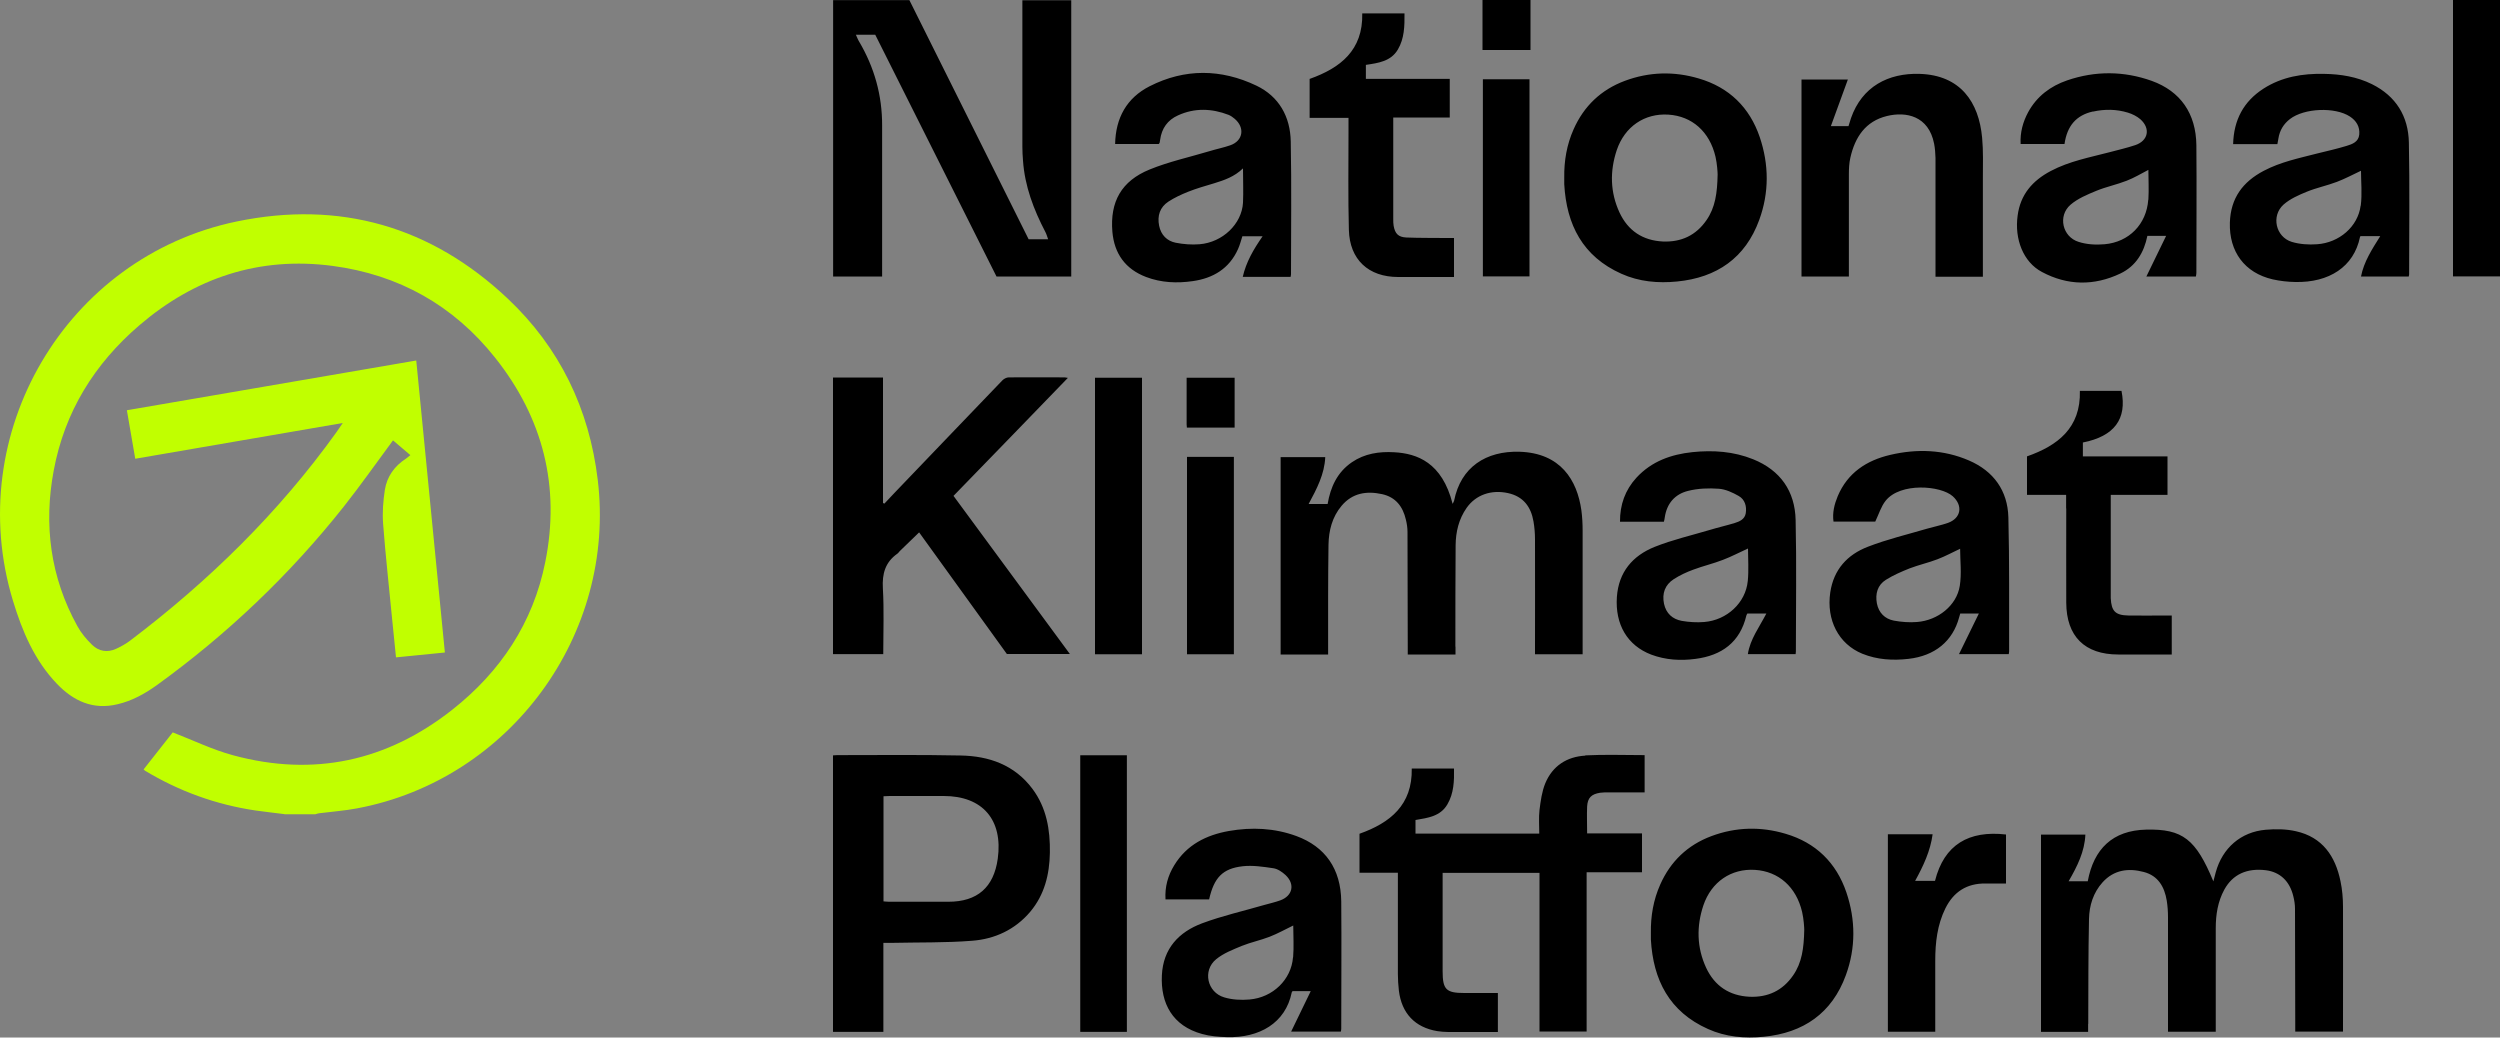
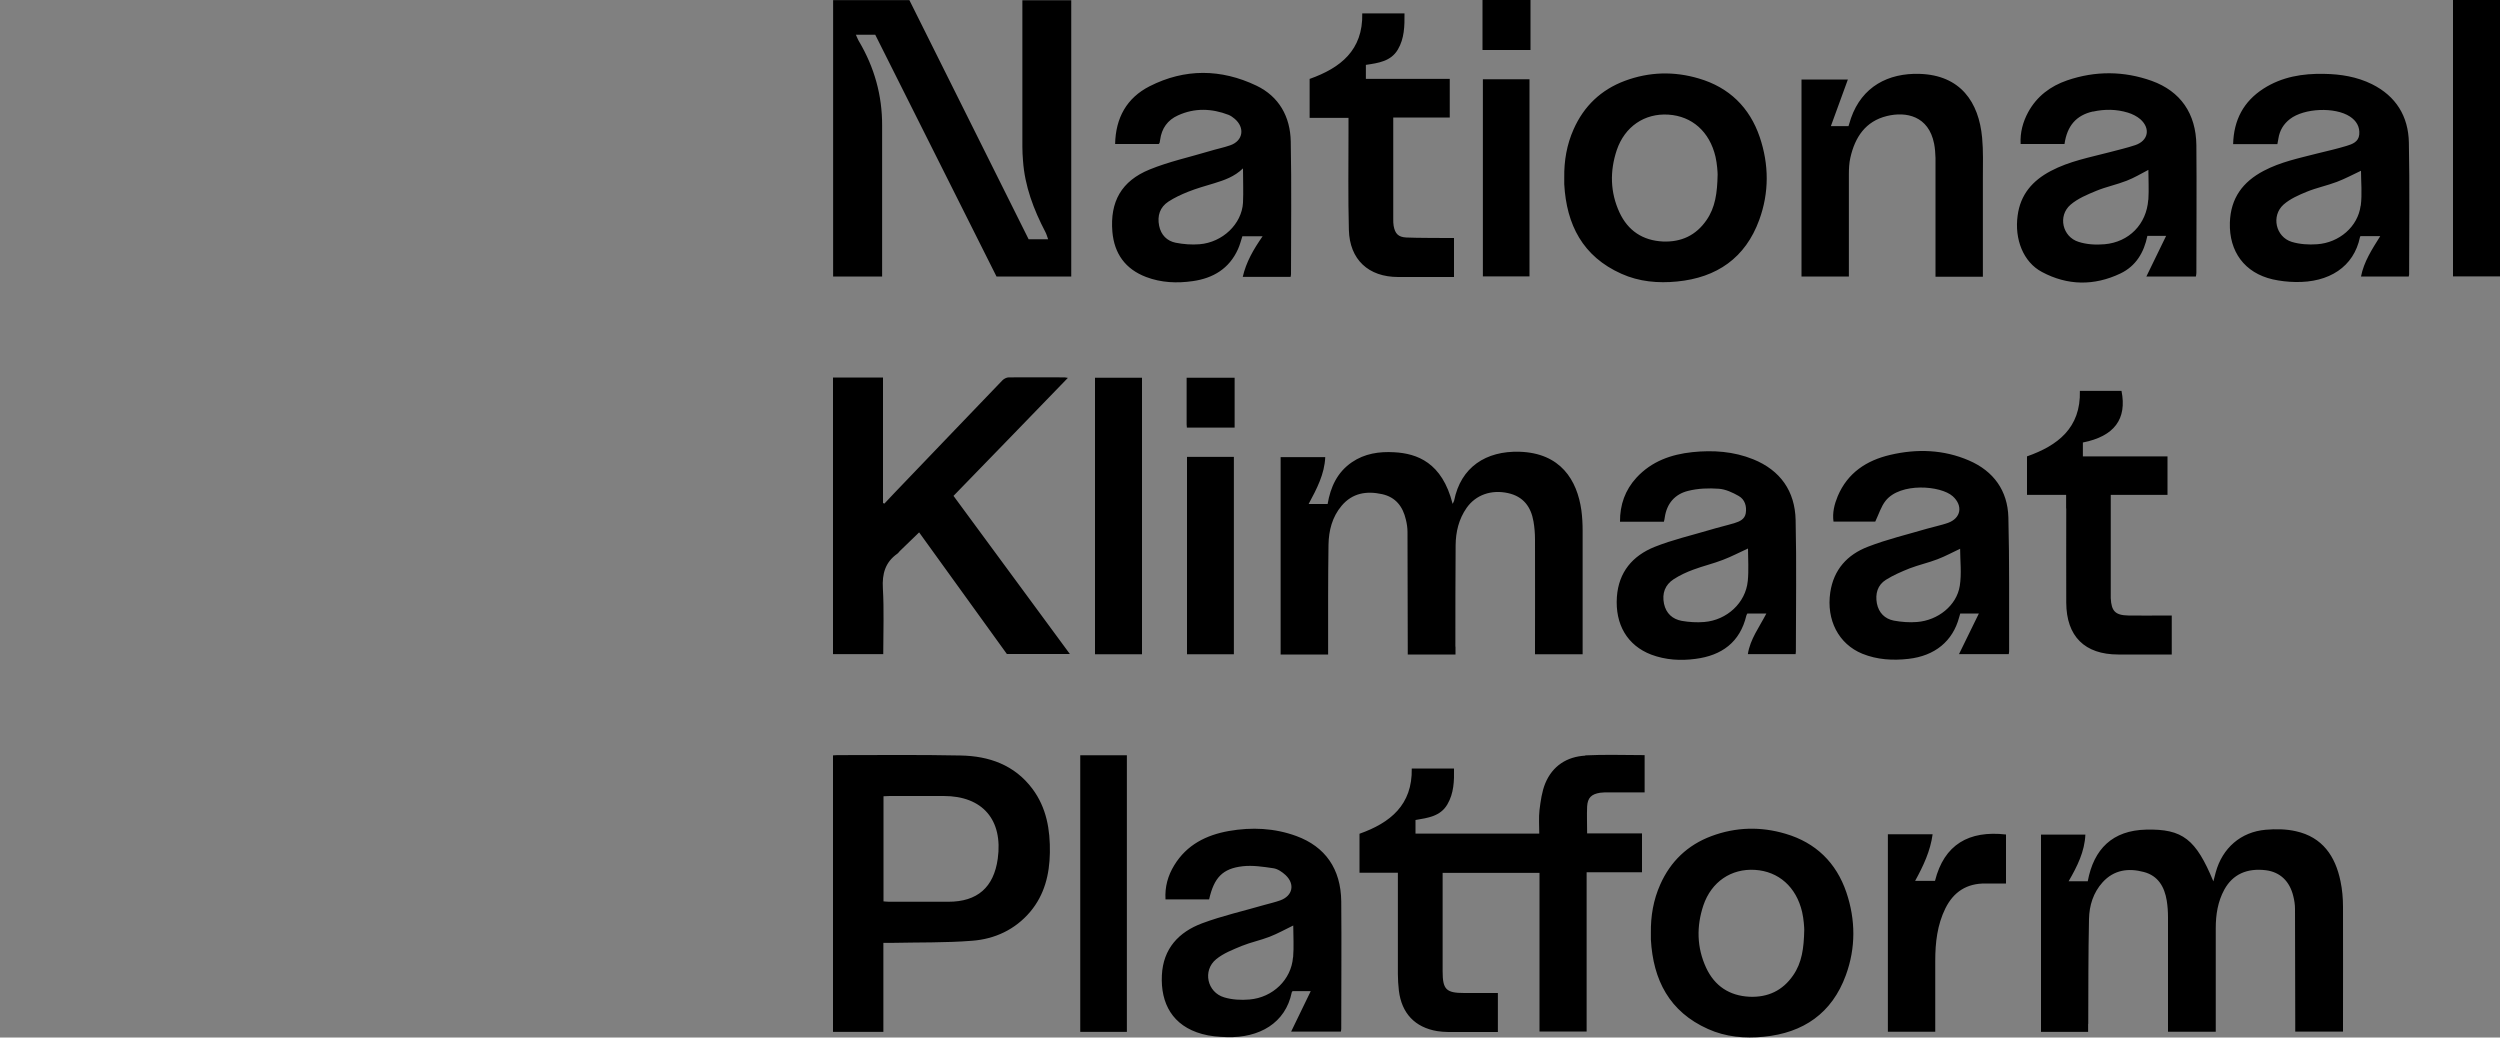
<svg xmlns="http://www.w3.org/2000/svg" id="a" width="200" height="83" viewBox="0 0 200 83">
  <rect x="0" y="0" width="200" height="83" fill="#808080" stroke="none" />
  <defs>
    <style>.b{fill:#c1ff00;}</style>
  </defs>
  <path d="m68.47,2.78c.11.23.16.39.25.53,1.23,2.08,1.86,4.32,1.85,6.75,0,3.82,0,7.64,0,11.46v.6h-3.92V.01h6.1c3.18,6.37,6.36,12.75,9.54,19.13h1.56c-.08-.22-.13-.41-.22-.58-.94-1.8-1.65-3.67-1.79-5.71-.03-.37-.05-.73-.05-1.1,0-3.8,0-7.61,0-11.41V.02h3.91v22.1h-5.98c-3.22-6.41-6.45-12.87-9.7-19.34h-1.55Zm58.36,57.67c-1.48.08-2.63.82-3.21,2.22-.27.66-.37,1.41-.46,2.13-.07.61-.02,1.24-.02,1.89h-9.9v-1.09c.99-.17,1.99-.29,2.55-1.25.52-.89.55-1.87.53-2.87h-3.38c.06,2.92-1.73,4.35-4.18,5.22v3.12h3.07v.56c0,2.51,0,5.02,0,7.53,0,.45.03.89.08,1.34.22,1.81,1.28,2.94,3.07,3.24.56.09,1.15.07,1.72.07,1.03,0,2.07,0,3.13,0v-3.12c-.91,0-1.8,0-2.69,0-1.45,0-1.73-.28-1.73-1.74,0-2.45,0-4.89,0-7.34v-.53h7.75v12.69h3.77v-12.74h4.43v-3.11h-4.39c0-.75-.03-1.46,0-2.15.04-.7.34-.99,1.04-1.1.22-.03.45-.03.67-.03.96,0,1.91,0,2.89,0v-2.98c-1.62,0-3.19-.06-4.75.02Zm-10.4-8.73c0-2.7,0-5.4.02-8.1.01-1.07.25-2.09.88-2.99.73-1.04,1.97-1.48,3.32-1.18,1.22.27,1.83,1.1,2.03,2.27.08.47.12.95.12,1.43.01,2.88,0,5.75,0,8.63,0,.19,0,.38,0,.56h3.81v-.6c0-3.1,0-6.2,0-9.3,0-.54-.03-1.09-.1-1.62-.34-2.41-1.66-4.58-4.95-4.68-2.68-.08-4.7,1.23-5.23,3.91-.02.08-.07.15-.12.26-.84-3.32-2.85-4.03-4.67-4.13-1.2-.07-2.37.1-3.39.8-1.17.8-1.71,1.98-1.94,3.34h-1.52c.66-1.23,1.27-2.39,1.33-3.75h-3.57v15.79h3.8c0-.21,0-.4,0-.58,0-2.73-.01-5.47.03-8.2.02-1.13.29-2.22,1.05-3.12.86-1.02,1.99-1.2,3.23-.93,1.1.24,1.67,1,1.91,2.04.08.32.13.66.13.99.01,3.07.02,6.14.02,9.21,0,.19,0,.38,0,.59h3.82c0-.24,0-.43,0-.62Zm50.63,30.2c.01-2.8,0-5.59.06-8.39.02-1.09.34-2.12,1.09-2.95.91-1,2.07-1.15,3.3-.82,1.14.3,1.65,1.19,1.83,2.29.07.44.1.89.1,1.33,0,2.89,0,5.79,0,8.68,0,.17,0,.34,0,.48h3.82v-.56c0-2.57,0-5.15,0-7.72,0-1.08.16-2.13.69-3.1.67-1.21,1.8-1.73,3.33-1.54,1.13.15,1.9.87,2.19,2.1.08.32.13.66.13.99.01,3.08.02,6.17.02,9.25,0,.19,0,.37,0,.57h3.82v-.54c0-3.15.01-6.3,0-9.45,0-.68-.06-1.38-.2-2.04-.41-2.01-1.45-3.53-3.56-4-.78-.18-1.62-.19-2.42-.12-2,.17-3.47,1.47-4,3.4-.06.23-.12.45-.19.73-1.4-3.37-2.45-4.21-5.38-4.14-2.68.06-4.19,1.54-4.67,4.13h-1.53c.7-1.21,1.28-2.38,1.34-3.73h-3.55v15.78h3.77c0-.23,0-.43,0-.64Zm-100.41-29.59h4.01c0-1.78.07-3.52-.03-5.26-.07-1.17.19-2.09,1.15-2.77.08-.05.13-.14.2-.21.51-.49,1.02-.99,1.55-1.5,2.35,3.26,4.69,6.51,7.02,9.73h5.04c-3.13-4.25-6.21-8.44-9.31-12.65,3.05-3.14,6.08-6.26,9.15-9.44-.15-.02-.21-.04-.27-.04-1.49,0-2.98-.01-4.46,0-.18,0-.4.12-.52.25-2.88,2.99-5.75,6-8.63,9-.27.28-.53.57-.8.85-.04-.02-.07-.03-.11-.05v-10.04h-4v22.12Zm4.67,23.1c2.16-.05,4.32,0,6.46-.17,1.81-.14,3.43-.89,4.64-2.32,1.14-1.36,1.54-2.98,1.57-4.72.03-1.85-.27-3.61-1.4-5.12-1.43-1.91-3.47-2.62-5.74-2.66-3.29-.07-6.59-.03-9.88-.03-.11,0-.21.01-.33.02v22.12h4.03v-7.12c.25,0,.45,0,.65,0Zm-.63-11.73c.16,0,.33-.02.5-.02,1.44,0,2.88,0,4.31,0,3.11,0,4.75,1.91,4.32,5.02-.32,2.29-1.63,3.44-3.95,3.44-1.58,0-3.16,0-4.75,0-.14,0-.28-.02-.44-.03v-8.41Zm90.04-11.58c-.01-3.58.03-7.16-.06-10.74-.06-2.13-1.18-3.69-3.15-4.54-2.03-.88-4.17-.95-6.3-.45-1.89.44-3.41,1.43-4.2,3.3-.27.65-.44,1.32-.34,2.04h3.34c.29-.61.47-1.22.83-1.67,1.18-1.48,4.41-1.22,5.37-.36.83.75.67,1.75-.38,2.13-.54.19-1.11.3-1.66.46-1.59.47-3.21.85-4.75,1.45-1.64.63-2.74,1.82-3.01,3.66-.32,2.19.66,4.12,2.57,4.9,1.19.48,2.43.55,3.68.41,2.13-.24,3.55-1.42,4.06-3.32.03-.1.06-.21.09-.31h1.49c-.53,1.08-1.04,2.13-1.59,3.25h3.98c.01-.09.03-.15.03-.21Zm-3.95-5.24c-.25,1.56-1.74,2.75-3.42,2.88-.61.05-1.25,0-1.85-.11-.72-.14-1.21-.62-1.36-1.38-.14-.77.05-1.47.73-1.89.59-.37,1.24-.65,1.89-.91.73-.28,1.5-.45,2.23-.73.63-.24,1.23-.57,1.81-.84,0,.93.13,1.98-.03,2.99Zm10.65-37.95c.94-.21,1.88-.2,2.8.08.36.11.72.29,1,.53.83.74.63,1.72-.41,2.07-.66.22-1.35.38-2.03.56-1.6.42-3.24.72-4.73,1.51-1.46.77-2.43,1.88-2.65,3.57-.26,1.88.45,3.72,1.95,4.51,2.04,1.09,4.17,1.12,6.27.12,1.24-.59,1.89-1.68,2.16-3.01h1.5c-.53,1.09-1.04,2.13-1.58,3.25h3.96c.02-.11.04-.2.04-.29,0-3.4.03-6.81,0-10.21-.03-2.54-1.27-4.32-3.57-5.15-2.24-.8-4.52-.81-6.77-.04-1.34.46-2.43,1.28-3.12,2.55-.42.78-.65,1.62-.6,2.54h3.51c.21-1.46.94-2.3,2.27-2.6Zm4.43,7.05c-.14,1.96-1.54,3.39-3.5,3.56-.68.06-1.42.02-2.07-.19-1.3-.4-1.68-2.08-.65-2.97.58-.5,1.35-.82,2.08-1.12.78-.32,1.62-.49,2.41-.8.6-.23,1.16-.57,1.74-.87,0,.75.05,1.57,0,2.38Zm-32.02,36.35h3.81c.01-.09.02-.16.02-.22,0-3.5.06-7-.02-10.5-.05-2.32-1.22-3.99-3.4-4.87-1.56-.63-3.2-.74-4.85-.57-1.71.18-3.27.73-4.48,2.04-.91.99-1.33,2.17-1.32,3.53h3.51c.03-.12.06-.23.07-.34.16-1.12.81-1.87,1.87-2.13.79-.2,1.64-.23,2.46-.17.54.04,1.1.3,1.59.58.49.28.65.82.56,1.38-.08.48-.49.66-.88.78-.65.2-1.33.35-1.98.55-1.48.44-3,.79-4.43,1.36-1.76.71-2.88,2.01-3.02,4.01-.15,2.2.84,3.88,2.75,4.61,1.15.43,2.35.5,3.54.34,2.09-.27,3.56-1.32,4.07-3.47.01-.06.06-.11.08-.16h1.52c-.57,1.1-1.3,2.06-1.48,3.24Zm-.02-5.84c-.17,1.73-1.66,3.12-3.48,3.27-.6.05-1.21.01-1.8-.09-.74-.14-1.25-.59-1.42-1.37-.17-.83.08-1.51.77-1.96.49-.32,1.03-.57,1.58-.77.77-.29,1.59-.48,2.36-.78.69-.26,1.34-.61,2.01-.91,0,.81.07,1.73-.02,2.63Zm-40.41,22.81c.81-.09,1.65.04,2.46.16.35.05.71.3.98.55.77.73.56,1.66-.43,2.02-.42.15-.86.25-1.29.37-1.65.48-3.34.86-4.95,1.46-1.88.7-3.13,2.03-3.23,4.16-.11,2.25.85,4.05,3.22,4.7.64.18,1.32.23,1.99.25,2.59.07,4.68-1.12,5.18-3.58,0-.03.03-.05.07-.1h1.45c-.53,1.09-1.03,2.13-1.57,3.24h3.98c.01-.09.03-.15.03-.21,0-3.4.03-6.81,0-10.21-.03-2.6-1.28-4.38-3.6-5.23-1.75-.64-3.57-.72-5.39-.4-1.81.32-3.37,1.1-4.37,2.74-.51.83-.76,1.73-.7,2.73h3.49c.39-1.73,1.07-2.47,2.69-2.65Zm4.03,7.29c-.14,1.78-1.61,3.21-3.48,3.37-.67.06-1.39.02-2.02-.17-1.37-.4-1.75-2.15-.65-3.05.58-.48,1.34-.77,2.06-1.07.72-.29,1.5-.45,2.22-.73.64-.25,1.25-.59,1.89-.9,0,.82.06,1.69-.01,2.54ZM182.27,11.09c.1-.65.41-1.17.93-1.57,1.13-.87,3.59-.98,4.79-.2.52.34.81.82.75,1.45-.06.58-.55.76-1.01.9-.76.23-1.54.41-2.32.6-1.47.38-2.96.68-4.32,1.4-1.67.88-2.64,2.18-2.7,4.14-.07,2.31,1.17,4.02,3.43,4.54.59.13,1.2.2,1.8.21,2.7.06,4.69-1.21,5.18-3.6,0-.03.03-.05.05-.07h1.57c-.67,1.07-1.31,2.05-1.54,3.23h3.82c.01-.07.03-.12.03-.16,0-3.52.05-7.03-.02-10.55-.04-2.11-1.03-3.72-2.96-4.68-1.2-.59-2.49-.8-3.81-.82-1.72-.04-3.38.23-4.86,1.18-1.6,1.03-2.38,2.51-2.43,4.44h3.54c.03-.16.06-.29.08-.43Zm6.58,5.37c-.22,1.67-1.71,2.96-3.49,3.08-.67.05-1.39,0-2.02-.19-1.29-.4-1.66-2.08-.66-2.98.52-.46,1.2-.76,1.86-1.03.78-.32,1.62-.49,2.41-.79.66-.25,1.29-.59,1.93-.89,0,.87.1,1.85-.02,2.8Zm-85.57,5.49c0-3.55.05-7.1-.02-10.64-.04-1.97-.93-3.59-2.75-4.46-2.83-1.35-5.73-1.38-8.54.05-1.83.93-2.72,2.53-2.76,4.62h3.49s.06-.07.07-.1c.02-.08.03-.16.04-.23.12-.92.6-1.59,1.43-1.96,1.33-.61,2.7-.56,4.05-.04.17.07.34.19.48.31.84.71.68,1.76-.34,2.12-.54.19-1.11.3-1.66.47-1.6.48-3.26.84-4.8,1.47-2.26.92-3.18,2.58-2.98,4.98.15,1.75,1.04,2.99,2.7,3.62,1.21.46,2.47.51,3.73.33,1.63-.23,2.92-1,3.62-2.56.15-.33.24-.69.35-1.03h1.62c-.74,1.06-1.32,2.07-1.59,3.25h3.83c.02-.09.03-.14.03-.19Zm-3.84-5.73c-.1,1.7-1.63,3.17-3.48,3.32-.63.05-1.28,0-1.9-.12-.7-.14-1.18-.62-1.33-1.36-.16-.8.06-1.48.74-1.93.49-.32,1.03-.57,1.58-.79.68-.27,1.39-.47,2.09-.68.81-.25,1.61-.52,2.3-1.19,0,.99.04,1.87,0,2.74Zm32.63,58.94c.18,3.24,1.48,5.78,4.57,7.16,1.42.64,2.94.77,4.46.62,3.17-.31,5.46-1.88,6.57-4.93.8-2.19.78-4.43.04-6.62-.81-2.38-2.45-3.98-4.87-4.69-1.98-.59-3.98-.54-5.93.19-1.9.71-3.27,2.02-4.09,3.87-.55,1.23-.77,2.53-.75,3.87,0,.18,0,.35,0,.53Zm11.38,2.87c-.84,1.22-2.02,1.77-3.49,1.71-1.61-.08-2.79-.86-3.47-2.32-.75-1.62-.78-3.31-.22-4.99.64-1.89,2.23-2.96,4.13-2.84,1.89.12,3.3,1.36,3.77,3.37.13.56.17,1.26.17,1.42-.03,1.49-.19,2.64-.89,3.65Zm4.46-55.91v-.56c0-2.54,0-5.08,0-7.62,0-.44.02-.9.12-1.33.37-1.63,1.2-2.91,2.93-3.33,1.52-.37,3.33-.02,3.77,2.22.07.37.1.76.11,1.14,0,2.99,0,5.98,0,8.97,0,.17,0,.34,0,.53h3.79v-.57c0-2.45,0-4.89,0-7.34,0-1.07.04-2.15-.06-3.21-.26-2.85-1.73-5.01-5-5.11-2.51-.08-4.61,1.02-5.49,3.54-.07.21-.13.42-.2.64h-1.41c.46-1.25.9-2.46,1.36-3.73h-3.71v15.76h3.8Zm-43.14-15.82v3.13h3.11c0,.43,0,.81,0,1.19,0,2.59-.04,5.18.03,7.77.06,2.38,1.57,3.77,3.94,3.77,1.33,0,2.65,0,3.98,0,.17,0,.33,0,.49,0v-3.12c-.25,0-.47,0-.69,0-1.04-.01-2.08,0-3.12-.04-.65-.03-.91-.31-1.02-.94-.03-.17-.03-.35-.03-.52,0-2.56,0-5.11,0-7.67v-.47h4.52v-3.09h-6.71v-1.12c1-.15,2-.28,2.56-1.23.52-.88.54-1.87.53-2.89h-3.38c.07,2.96-1.76,4.37-4.2,5.24Zm60.53,34.38c0,2.51-.01,5.02,0,7.53.01,2.7,1.48,4.15,4.16,4.15,1.22,0,2.43,0,3.65,0,.2,0,.41,0,.63,0v-3.12c-.19,0-.36,0-.54,0-.98,0-1.95.02-2.93,0-1.05-.02-1.36-.35-1.41-1.39,0-.08,0-.16,0-.24,0-2.49,0-4.99,0-7.48v-.54h4.54v-3.08h-6.77c0-.22,0-.39,0-.57,0-.18,0-.37,0-.54,2.52-.5,3.54-1.88,3.09-4.13h-3.33c.08,2.97-1.78,4.38-4.23,5.24v3.08h3.13c0,.41,0,.75,0,1.08Zm-73.94-10.46h-3.76v22.12h3.76v-22.12Zm-4.94,52.33h3.73v-22.13h-3.73v22.13Zm109.82-60.44h3.78V0h-3.78v22.11Zm-45.21,60.43h3.79v-.55c0-1.71,0-3.42,0-5.13,0-1.45.16-2.87.81-4.19.66-1.33,1.72-2.01,3.22-1.99.54,0,1.08,0,1.63,0v-3.92c-2.97-.34-4.95.8-5.68,3.71h-1.59c.67-1.22,1.22-2.4,1.4-3.73h-3.58v15.79Zm-52.32-30.2v-15.79h-3.75v15.79h3.75Zm23.65-30.23V6.34h-3.73v15.77h3.73Zm-3.76-18.11h3.84V0h-3.84v4Zm-19.83,30.21v-3.99h-3.84c0,1.27,0,2.5,0,3.73,0,.08.01.15.02.26h3.82Zm26.37-19.47c.18,3.24,1.48,5.78,4.57,7.16,1.42.64,2.94.77,4.46.62,3.17-.31,5.46-1.88,6.57-4.93.8-2.19.78-4.43.04-6.62-.81-2.38-2.45-3.98-4.87-4.69-1.98-.59-3.98-.54-5.93.19-1.9.71-3.27,2.02-4.09,3.87-.55,1.23-.77,2.53-.75,3.87,0,.18,0,.35,0,.53Zm11.38,2.87c-.84,1.22-2.02,1.77-3.49,1.71-1.61-.08-2.79-.86-3.47-2.32-.75-1.62-.78-3.31-.22-4.99.64-1.89,2.23-2.96,4.13-2.84,1.89.12,3.3,1.36,3.77,3.37.13.56.17,1.26.17,1.42-.03,1.49-.19,2.64-.89,3.65Z" />
-   <path class="b" d="m22.75,65.13c-.77-.1-1.53-.18-2.3-.29-3.17-.47-6.12-1.54-8.86-3.19-.03-.02-.04-.05-.1-.1.81-1.02,1.61-2.05,2.33-2.96,1.65.64,3.19,1.39,4.82,1.83,6.44,1.75,12.31.48,17.54-3.64,3.86-3.04,6.47-6.96,7.44-11.81,1.22-6.04-.18-11.53-4-16.34-3.33-4.2-7.72-6.66-13.03-7.36-5.85-.77-11.01.95-15.45,4.76-3.59,3.08-5.97,6.92-6.84,11.6-.82,4.35-.27,8.55,1.89,12.46.3.55.72,1.05,1.17,1.49.54.53,1.23.65,1.94.32.38-.18.77-.39,1.11-.65,6.3-4.77,11.89-10.24,16.51-16.68.15-.22.3-.44.5-.73-5.57.96-11.04,1.9-16.6,2.86-.22-1.28-.44-2.55-.67-3.88,7.72-1.33,15.41-2.65,23.15-3.98.77,7.81,1.52,15.56,2.29,23.36-1.32.13-2.59.26-3.91.39-.11-1.09-.22-2.13-.32-3.17-.24-2.5-.52-5-.71-7.5-.07-.91,0-1.84.14-2.74.17-1.06.77-1.9,1.69-2.49.1-.07.2-.15.35-.28-.5-.42-.96-.82-1.39-1.18-1.32,1.78-2.58,3.58-3.94,5.3-4.32,5.45-9.32,10.21-14.95,14.28-.96.69-1.99,1.26-3.15,1.53-1.95.47-3.52-.25-4.85-1.64-1.8-1.88-2.77-4.2-3.51-6.63-4.07-13.36,4.22-27.51,17.89-30.35,8.24-1.71,15.54.38,21.68,6.16,4.17,3.93,6.53,8.83,7.21,14.51,1.49,12.38-7.03,23.99-19.26,26.28-1,.19-2.01.26-3.02.39-.11.01-.21.05-.31.08h-2.48Z" />
</svg>